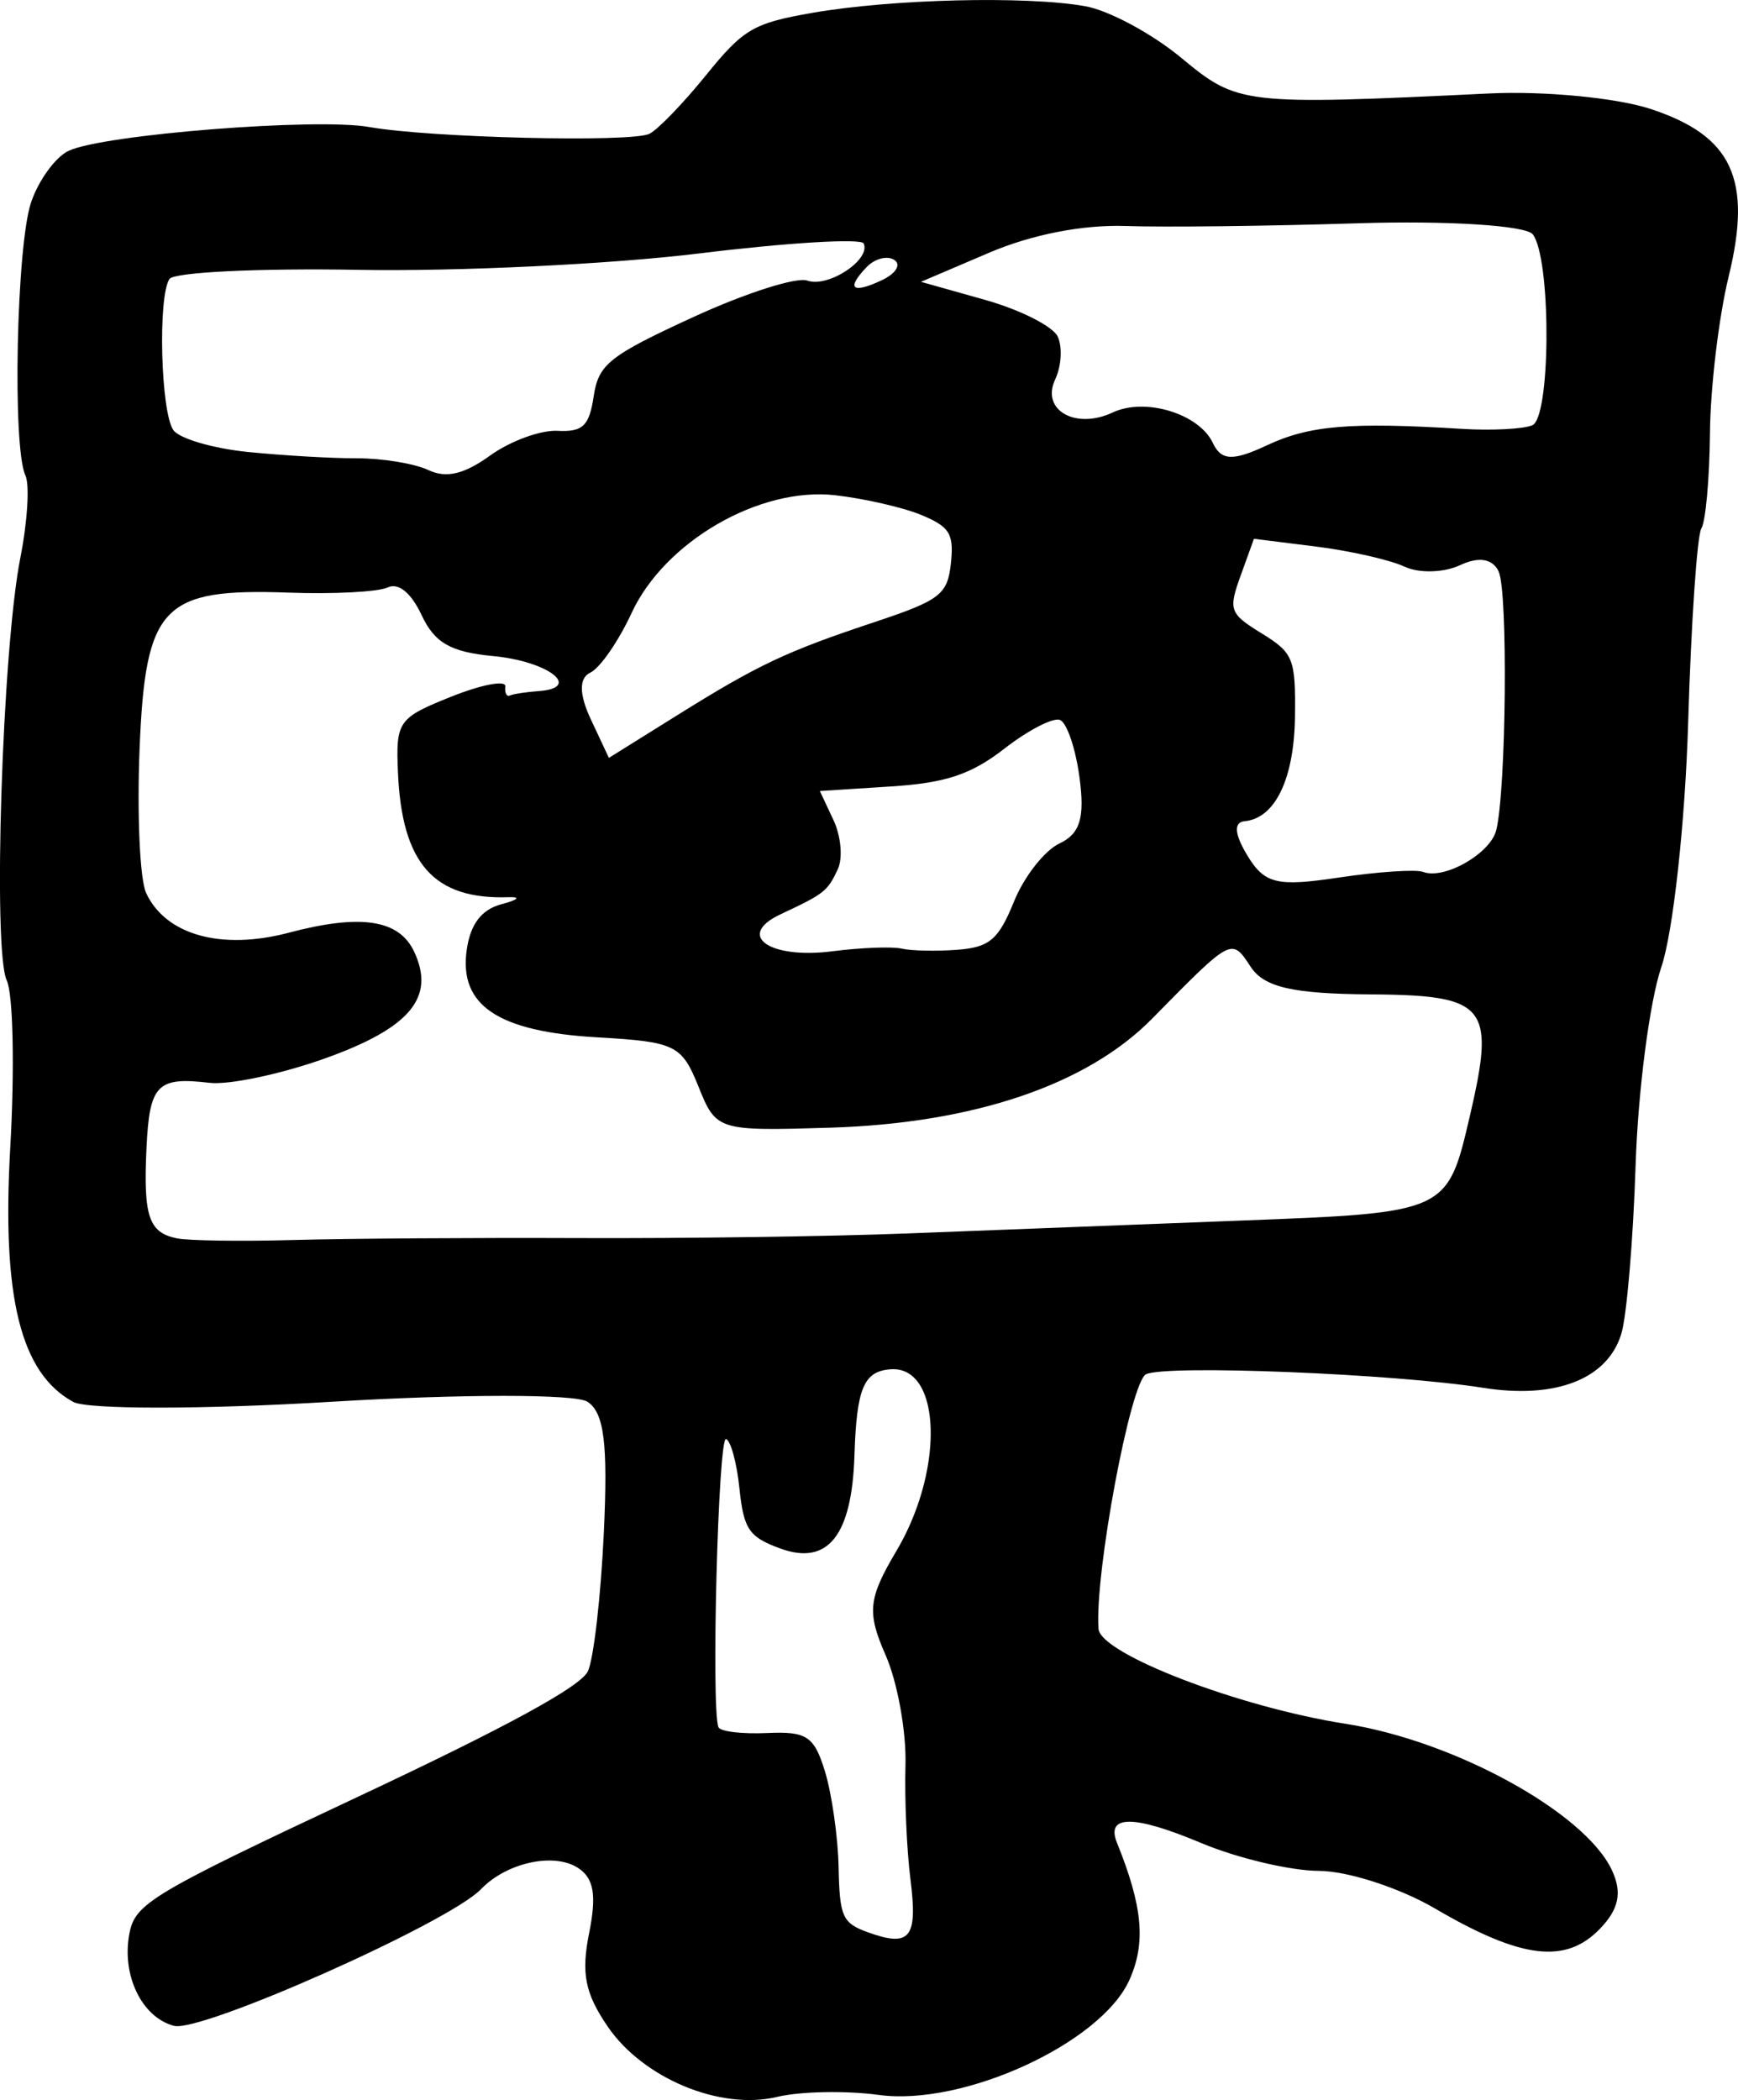
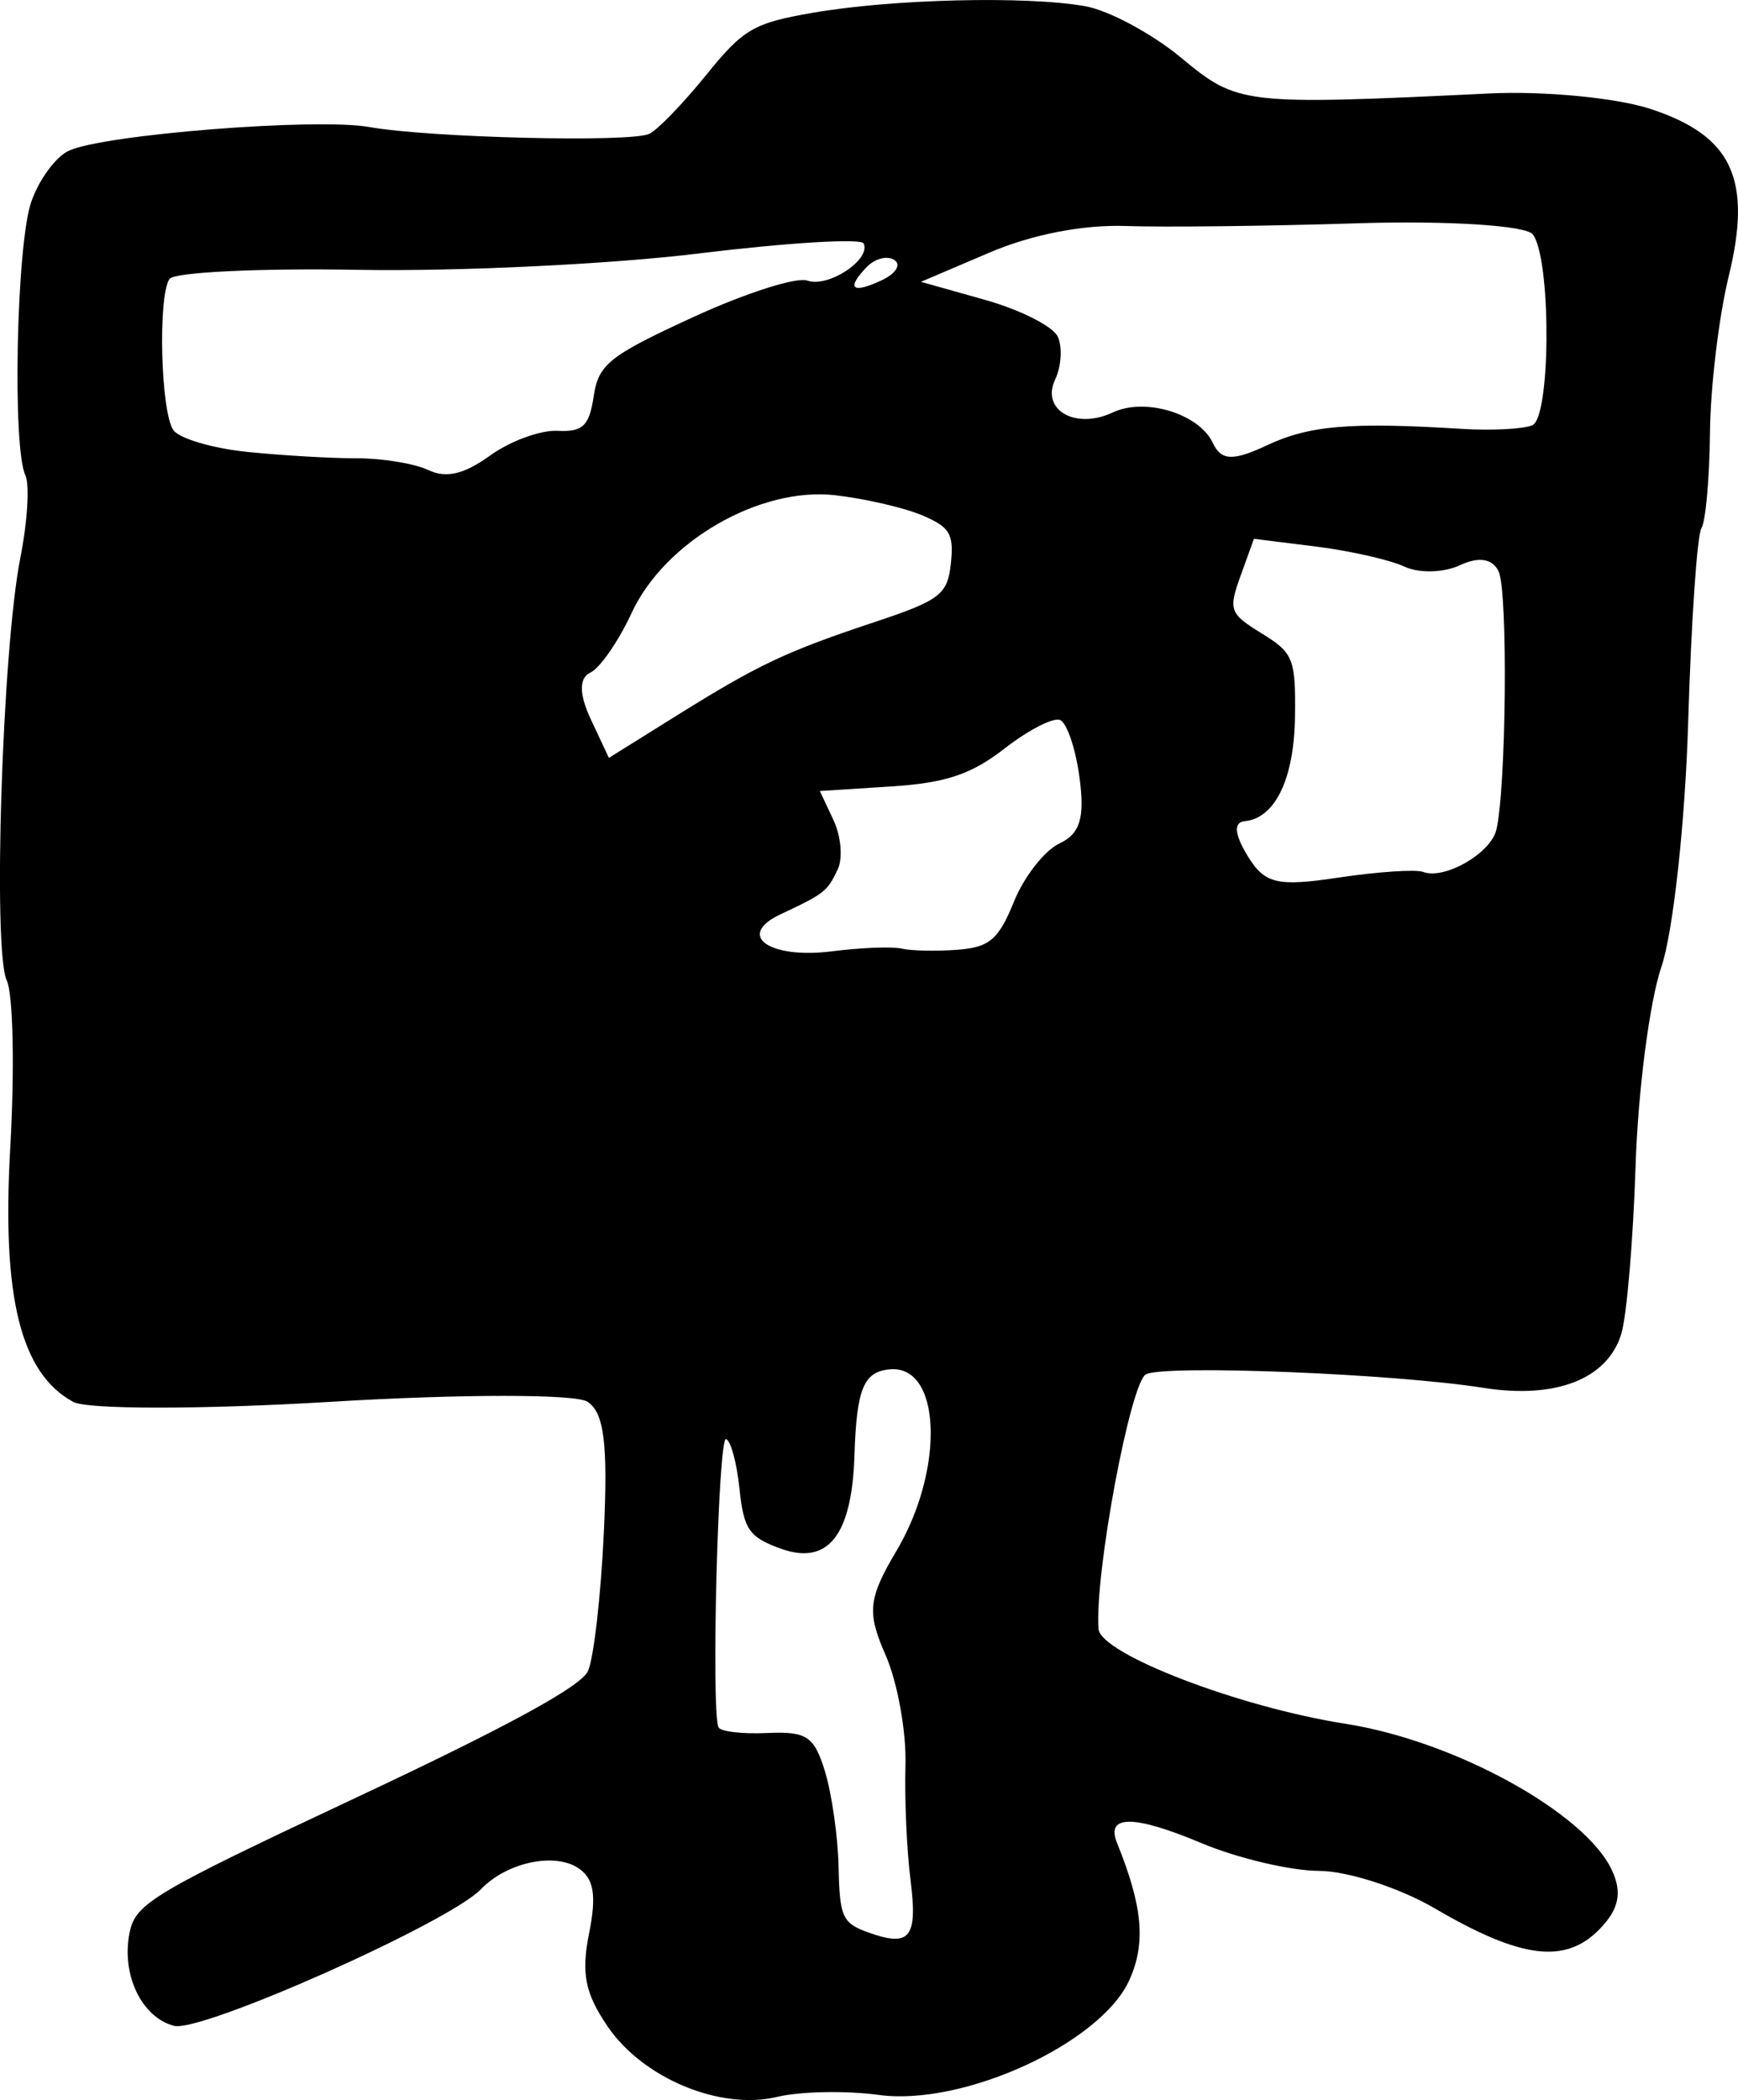
<svg xmlns="http://www.w3.org/2000/svg" xmlns:ns1="http://www.inkscape.org/namespaces/inkscape" xmlns:ns2="http://sodipodi.sourceforge.net/DTD/sodipodi-0.dtd" width="33.79mm" height="40.818mm" viewBox="0 0 33.79 40.818" version="1.1" id="svg223" ns1:version="1.1.2 (b8e25be833, 2022-02-05)" ns2:docname="panneau.svg">
  <ns2:namedview id="namedview225" pagecolor="#ffffff" bordercolor="#666666" borderopacity="1.0" ns1:pageshadow="2" ns1:pageopacity="0.0" ns1:pagecheckerboard="0" ns1:document-units="mm" showgrid="false" fit-margin-top="0" fit-margin-left="0" fit-margin-right="0" fit-margin-bottom="0" ns1:zoom="0.7198092" ns1:cx="63.905824" ns1:cy="77.103765" ns1:window-width="1226" ns1:window-height="1029" ns1:window-x="613" ns1:window-y="1" ns1:window-maximized="0" ns1:current-layer="layer1" />
  <defs id="defs220" />
  <g ns1:label="Calque 1" ns1:groupmode="layer" id="layer1" transform="translate(-324.351,-124.115)">
-     <path id="path13590" style="fill:#000000;stroke-width:0.265" d="m 357.969,127.345 c -0.239,-0.512 -0.735,-0.852 -1.53,-1.113 -0.659,-0.216 -2.07,-0.352 -3.137,-0.3 -4.794,0.23 -4.886,0.219 -5.984,-0.692 -0.568,-0.471 -1.41,-0.924 -1.872,-1.005 -1.144,-0.203 -3.758,-0.139 -5.297,0.129 -1.153,0.201 -1.343,0.312 -2.077,1.219 -0.445,0.549 -0.939,1.059 -1.098,1.134 -0.365,0.171 -4.272,0.076 -5.445,-0.133 -1.025,-0.183 -5.168,0.145 -5.843,0.462 -0.255,0.119 -0.583,0.57 -0.73,1 -0.285,0.837 -0.368,4.763 -0.111,5.31 0.085,0.18 0.04,0.902 -0.099,1.604 -0.351,1.773 -0.539,7.625 -0.264,8.211 0.125,0.265 0.155,1.732 0.068,3.259 -0.165,2.902 0.2,4.374 1.224,4.934 0.274,0.15 2.538,0.148 5.032,-0.003 2.494,-0.151 4.727,-0.152 4.963,-0.002 0.327,0.209 0.403,0.808 0.322,2.538 -0.058,1.245 -0.198,2.461 -0.31,2.702 -0.14,0.299 -1.571,1.079 -4.498,2.453 -3.974,1.865 -4.303,2.061 -4.415,2.639 -0.159,0.812 0.239,1.638 0.867,1.801 0.527,0.137 5.345,-2.008 5.967,-2.656 0.495,-0.516 1.414,-0.719 1.885,-0.415 0.31,0.2 0.366,0.527 0.218,1.267 -0.158,0.786 -0.08,1.173 0.363,1.821 0.687,1.005 2.19,1.629 3.291,1.364 0.449,-0.108 1.34,-0.125 1.981,-0.038 1.644,0.223 4.323,-1.009 4.871,-2.24 0.321,-0.721 0.257,-1.42 -0.244,-2.662 -0.221,-0.546 0.327,-0.545 1.637,0.005 0.705,0.296 1.737,0.54 2.293,0.542 0.556,0.002 1.57,0.331 2.253,0.731 1.675,0.98 2.537,1.087 3.205,0.396 0.372,-0.385 0.438,-0.707 0.233,-1.144 -0.525,-1.119 -3.062,-2.512 -5.176,-2.842 -2.071,-0.323 -4.769,-1.359 -4.804,-1.846 -0.077,-1.067 0.622,-4.807 0.925,-4.949 0.401,-0.188 4.823,-0.01 6.55,0.264 1.413,0.224 2.42,-0.168 2.689,-1.048 0.106,-0.347 0.231,-1.82 0.278,-3.273 0.047,-1.453 0.273,-3.19 0.501,-3.859 0.228,-0.67 0.463,-2.808 0.521,-4.751 0.058,-1.944 0.174,-3.642 0.257,-3.774 0.083,-0.132 0.158,-0.967 0.167,-1.855 0.008,-0.888 0.172,-2.258 0.364,-3.043 0.231,-0.946 0.248,-1.629 0.009,-2.14 z m -3.784,1.378 c 0.326,0.619 0.307,3.51 -0.043,3.658 -0.175,0.074 -0.792,0.106 -1.371,0.07 -2.175,-0.134 -2.964,-0.067 -3.787,0.319 -0.663,0.311 -0.891,0.301 -1.053,-0.045 -0.267,-0.569 -1.316,-0.889 -1.946,-0.593 -0.724,0.34 -1.4,-0.046 -1.12,-0.64 0.122,-0.259 0.144,-0.634 0.05,-0.835 -0.094,-0.2 -0.731,-0.522 -1.415,-0.714 l -1.244,-0.35 1.326,-0.566 c 0.829,-0.354 1.826,-0.549 2.662,-0.519 0.735,0.026 2.763,0.002 4.505,-0.053 1.742,-0.055 3.273,0.042 3.403,0.216 0.011,0.015 0.022,0.033 0.033,0.053 z m -0.697,6.503 c 0.183,0.39 0.147,4.24 -0.047,5.025 -0.112,0.454 -1.01,0.968 -1.42,0.812 -0.142,-0.054 -0.882,-0.004 -1.645,0.11 -1.198,0.18 -1.44,0.122 -1.773,-0.428 -0.252,-0.416 -0.271,-0.647 -0.054,-0.668 0.596,-0.056 0.966,-0.828 0.979,-2.048 0.013,-1.114 -0.032,-1.224 -0.65,-1.604 -0.623,-0.384 -0.648,-0.453 -0.406,-1.123 l 0.258,-0.714 1.209,0.151 c 0.665,0.083 1.438,0.259 1.718,0.39 0.28,0.132 0.766,0.119 1.079,-0.028 0.367,-0.172 0.634,-0.128 0.753,0.124 z m -0.407,8.733 c 0.156,0.342 0.066,0.908 -0.152,1.843 -0.44,1.889 -0.43,1.884 -4.485,2.039 -2.05,0.078 -4.955,0.19 -6.455,0.249 -1.5,0.058 -4.374,0.099 -6.388,0.09 -2.013,-0.008 -4.504,0.008 -5.536,0.037 -1.031,0.029 -2.058,0.014 -2.281,-0.033 -0.543,-0.114 -0.647,-0.428 -0.585,-1.756 0.058,-1.232 0.208,-1.387 1.223,-1.266 0.377,0.045 1.384,-0.167 2.238,-0.471 1.663,-0.593 2.161,-1.187 1.743,-2.078 -0.294,-0.626 -1.038,-0.739 -2.441,-0.368 -1.308,0.345 -2.387,0.045 -2.769,-0.77 -0.123,-0.262 -0.18,-1.527 -0.128,-2.813 0.114,-2.773 0.442,-3.116 2.896,-3.028 0.875,0.032 1.742,-0.014 1.926,-0.1 0.21,-0.099 0.457,0.102 0.661,0.538 0.254,0.54 0.564,0.718 1.397,0.796 1.065,0.101 1.734,0.618 0.88,0.68 -0.246,0.018 -0.498,0.056 -0.561,0.086 -0.063,0.029 -0.103,-0.05 -0.089,-0.177 0.014,-0.127 -0.46,-0.037 -1.053,0.2 -1.029,0.411 -1.077,0.478 -1.034,1.47 0.076,1.778 0.698,2.478 2.157,2.427 0.24,-0.008 0.176,0.052 -0.142,0.136 -0.39,0.102 -0.607,0.386 -0.678,0.888 -0.154,1.08 0.607,1.589 2.538,1.7 1.518,0.087 1.642,0.147 1.968,0.958 0.344,0.856 0.373,0.865 2.562,0.798 2.788,-0.086 4.992,-0.832 6.258,-2.12 1.556,-1.582 1.543,-1.575 1.914,-1.009 0.262,0.4 0.817,0.528 2.341,0.538 1.267,0.009 1.875,0.078 2.075,0.518 z m -11.295,-14.743 c 0.052,0.096 -0.062,0.239 -0.291,0.346 -0.578,0.271 -0.699,0.165 -0.293,-0.257 0.159,-0.165 0.4,-0.227 0.537,-0.137 0.021,0.014 0.037,0.03 0.046,0.048 z m -0.644,-0.369 c 0.147,0.314 -0.692,0.867 -1.095,0.722 -0.208,-0.075 -1.203,0.243 -2.213,0.707 -1.64,0.754 -1.847,0.918 -1.941,1.544 -0.086,0.575 -0.212,0.695 -0.704,0.669 -0.329,-0.017 -0.919,0.199 -1.31,0.481 -0.506,0.365 -0.853,0.446 -1.202,0.281 -0.27,-0.127 -0.895,-0.229 -1.39,-0.228 -0.494,0.001 -1.452,-0.055 -2.127,-0.124 -0.675,-0.069 -1.322,-0.26 -1.438,-0.423 -0.246,-0.349 -0.305,-2.589 -0.077,-2.938 0.086,-0.132 1.739,-0.212 3.674,-0.178 1.934,0.034 4.916,-0.109 6.626,-0.319 1.71,-0.21 3.149,-0.297 3.197,-0.194 z m 3.975,9.488 c 0.09,0.21 0.175,0.54 0.222,0.895 0.105,0.781 0.011,1.091 -0.389,1.279 -0.29,0.136 -0.688,0.644 -0.885,1.129 -0.3,0.741 -0.476,0.89 -1.1,0.938 -0.409,0.031 -0.895,0.021 -1.081,-0.022 -0.186,-0.043 -0.793,-0.02 -1.348,0.051 -1.23,0.157 -1.886,-0.308 -1.011,-0.718 0.855,-0.401 0.913,-0.446 1.114,-0.876 0.101,-0.214 0.063,-0.644 -0.083,-0.955 l -0.266,-0.566 1.377,-0.088 c 1.07,-0.068 1.564,-0.232 2.212,-0.736 0.459,-0.357 0.944,-0.607 1.078,-0.558 0.05,0.019 0.106,0.101 0.16,0.227 z m -2.308,-3.815 c 0.055,0.128 0.056,0.294 0.029,0.546 -0.064,0.603 -0.21,0.716 -1.461,1.133 -1.754,0.583 -2.278,0.831 -3.888,1.836 l -1.3,0.811 -0.351,-0.749 c -0.229,-0.487 -0.232,-0.804 -0.01,-0.908 0.187,-0.088 0.548,-0.609 0.802,-1.158 0.642,-1.39 2.491,-2.459 3.961,-2.29 0.574,0.066 1.33,0.24 1.681,0.387 0.307,0.129 0.467,0.228 0.538,0.392 z m -0.531,16.59 c 0.332,0.651 0.175,2.015 -0.499,3.151 -0.548,0.923 -0.576,1.194 -0.211,2.023 0.232,0.527 0.406,1.491 0.387,2.143 -0.019,0.652 0.025,1.65 0.097,2.219 0.144,1.139 -0.005,1.324 -0.826,1.028 -0.497,-0.18 -0.551,-0.299 -0.571,-1.266 -0.012,-0.587 -0.132,-1.423 -0.264,-1.858 -0.21,-0.688 -0.355,-0.785 -1.125,-0.75 -0.486,0.022 -0.913,-0.028 -0.947,-0.113 -0.145,-0.357 -0.005,-5.657 0.148,-5.601 0.092,0.033 0.21,0.468 0.261,0.967 0.082,0.788 0.186,0.941 0.801,1.163 0.918,0.332 1.384,-0.255 1.434,-1.806 0.042,-1.314 0.18,-1.642 0.704,-1.68 0.277,-0.02 0.481,0.126 0.611,0.38 z" />
+     <path id="path13590" style="fill:#000000;stroke-width:0.265" d="m 357.969,127.345 c -0.239,-0.512 -0.735,-0.852 -1.53,-1.113 -0.659,-0.216 -2.07,-0.352 -3.137,-0.3 -4.794,0.23 -4.886,0.219 -5.984,-0.692 -0.568,-0.471 -1.41,-0.924 -1.872,-1.005 -1.144,-0.203 -3.758,-0.139 -5.297,0.129 -1.153,0.201 -1.343,0.312 -2.077,1.219 -0.445,0.549 -0.939,1.059 -1.098,1.134 -0.365,0.171 -4.272,0.076 -5.445,-0.133 -1.025,-0.183 -5.168,0.145 -5.843,0.462 -0.255,0.119 -0.583,0.57 -0.73,1 -0.285,0.837 -0.368,4.763 -0.111,5.31 0.085,0.18 0.04,0.902 -0.099,1.604 -0.351,1.773 -0.539,7.625 -0.264,8.211 0.125,0.265 0.155,1.732 0.068,3.259 -0.165,2.902 0.2,4.374 1.224,4.934 0.274,0.15 2.538,0.148 5.032,-0.003 2.494,-0.151 4.727,-0.152 4.963,-0.002 0.327,0.209 0.403,0.808 0.322,2.538 -0.058,1.245 -0.198,2.461 -0.31,2.702 -0.14,0.299 -1.571,1.079 -4.498,2.453 -3.974,1.865 -4.303,2.061 -4.415,2.639 -0.159,0.812 0.239,1.638 0.867,1.801 0.527,0.137 5.345,-2.008 5.967,-2.656 0.495,-0.516 1.414,-0.719 1.885,-0.415 0.31,0.2 0.366,0.527 0.218,1.267 -0.158,0.786 -0.08,1.173 0.363,1.821 0.687,1.005 2.19,1.629 3.291,1.364 0.449,-0.108 1.34,-0.125 1.981,-0.038 1.644,0.223 4.323,-1.009 4.871,-2.24 0.321,-0.721 0.257,-1.42 -0.244,-2.662 -0.221,-0.546 0.327,-0.545 1.637,0.005 0.705,0.296 1.737,0.54 2.293,0.542 0.556,0.002 1.57,0.331 2.253,0.731 1.675,0.98 2.537,1.087 3.205,0.396 0.372,-0.385 0.438,-0.707 0.233,-1.144 -0.525,-1.119 -3.062,-2.512 -5.176,-2.842 -2.071,-0.323 -4.769,-1.359 -4.804,-1.846 -0.077,-1.067 0.622,-4.807 0.925,-4.949 0.401,-0.188 4.823,-0.01 6.55,0.264 1.413,0.224 2.42,-0.168 2.689,-1.048 0.106,-0.347 0.231,-1.82 0.278,-3.273 0.047,-1.453 0.273,-3.19 0.501,-3.859 0.228,-0.67 0.463,-2.808 0.521,-4.751 0.058,-1.944 0.174,-3.642 0.257,-3.774 0.083,-0.132 0.158,-0.967 0.167,-1.855 0.008,-0.888 0.172,-2.258 0.364,-3.043 0.231,-0.946 0.248,-1.629 0.009,-2.14 z m -3.784,1.378 c 0.326,0.619 0.307,3.51 -0.043,3.658 -0.175,0.074 -0.792,0.106 -1.371,0.07 -2.175,-0.134 -2.964,-0.067 -3.787,0.319 -0.663,0.311 -0.891,0.301 -1.053,-0.045 -0.267,-0.569 -1.316,-0.889 -1.946,-0.593 -0.724,0.34 -1.4,-0.046 -1.12,-0.64 0.122,-0.259 0.144,-0.634 0.05,-0.835 -0.094,-0.2 -0.731,-0.522 -1.415,-0.714 l -1.244,-0.35 1.326,-0.566 c 0.829,-0.354 1.826,-0.549 2.662,-0.519 0.735,0.026 2.763,0.002 4.505,-0.053 1.742,-0.055 3.273,0.042 3.403,0.216 0.011,0.015 0.022,0.033 0.033,0.053 z m -0.697,6.503 c 0.183,0.39 0.147,4.24 -0.047,5.025 -0.112,0.454 -1.01,0.968 -1.42,0.812 -0.142,-0.054 -0.882,-0.004 -1.645,0.11 -1.198,0.18 -1.44,0.122 -1.773,-0.428 -0.252,-0.416 -0.271,-0.647 -0.054,-0.668 0.596,-0.056 0.966,-0.828 0.979,-2.048 0.013,-1.114 -0.032,-1.224 -0.65,-1.604 -0.623,-0.384 -0.648,-0.453 -0.406,-1.123 l 0.258,-0.714 1.209,0.151 c 0.665,0.083 1.438,0.259 1.718,0.39 0.28,0.132 0.766,0.119 1.079,-0.028 0.367,-0.172 0.634,-0.128 0.753,0.124 z m -0.407,8.733 z m -11.295,-14.743 c 0.052,0.096 -0.062,0.239 -0.291,0.346 -0.578,0.271 -0.699,0.165 -0.293,-0.257 0.159,-0.165 0.4,-0.227 0.537,-0.137 0.021,0.014 0.037,0.03 0.046,0.048 z m -0.644,-0.369 c 0.147,0.314 -0.692,0.867 -1.095,0.722 -0.208,-0.075 -1.203,0.243 -2.213,0.707 -1.64,0.754 -1.847,0.918 -1.941,1.544 -0.086,0.575 -0.212,0.695 -0.704,0.669 -0.329,-0.017 -0.919,0.199 -1.31,0.481 -0.506,0.365 -0.853,0.446 -1.202,0.281 -0.27,-0.127 -0.895,-0.229 -1.39,-0.228 -0.494,0.001 -1.452,-0.055 -2.127,-0.124 -0.675,-0.069 -1.322,-0.26 -1.438,-0.423 -0.246,-0.349 -0.305,-2.589 -0.077,-2.938 0.086,-0.132 1.739,-0.212 3.674,-0.178 1.934,0.034 4.916,-0.109 6.626,-0.319 1.71,-0.21 3.149,-0.297 3.197,-0.194 z m 3.975,9.488 c 0.09,0.21 0.175,0.54 0.222,0.895 0.105,0.781 0.011,1.091 -0.389,1.279 -0.29,0.136 -0.688,0.644 -0.885,1.129 -0.3,0.741 -0.476,0.89 -1.1,0.938 -0.409,0.031 -0.895,0.021 -1.081,-0.022 -0.186,-0.043 -0.793,-0.02 -1.348,0.051 -1.23,0.157 -1.886,-0.308 -1.011,-0.718 0.855,-0.401 0.913,-0.446 1.114,-0.876 0.101,-0.214 0.063,-0.644 -0.083,-0.955 l -0.266,-0.566 1.377,-0.088 c 1.07,-0.068 1.564,-0.232 2.212,-0.736 0.459,-0.357 0.944,-0.607 1.078,-0.558 0.05,0.019 0.106,0.101 0.16,0.227 z m -2.308,-3.815 c 0.055,0.128 0.056,0.294 0.029,0.546 -0.064,0.603 -0.21,0.716 -1.461,1.133 -1.754,0.583 -2.278,0.831 -3.888,1.836 l -1.3,0.811 -0.351,-0.749 c -0.229,-0.487 -0.232,-0.804 -0.01,-0.908 0.187,-0.088 0.548,-0.609 0.802,-1.158 0.642,-1.39 2.491,-2.459 3.961,-2.29 0.574,0.066 1.33,0.24 1.681,0.387 0.307,0.129 0.467,0.228 0.538,0.392 z m -0.531,16.59 c 0.332,0.651 0.175,2.015 -0.499,3.151 -0.548,0.923 -0.576,1.194 -0.211,2.023 0.232,0.527 0.406,1.491 0.387,2.143 -0.019,0.652 0.025,1.65 0.097,2.219 0.144,1.139 -0.005,1.324 -0.826,1.028 -0.497,-0.18 -0.551,-0.299 -0.571,-1.266 -0.012,-0.587 -0.132,-1.423 -0.264,-1.858 -0.21,-0.688 -0.355,-0.785 -1.125,-0.75 -0.486,0.022 -0.913,-0.028 -0.947,-0.113 -0.145,-0.357 -0.005,-5.657 0.148,-5.601 0.092,0.033 0.21,0.468 0.261,0.967 0.082,0.788 0.186,0.941 0.801,1.163 0.918,0.332 1.384,-0.255 1.434,-1.806 0.042,-1.314 0.18,-1.642 0.704,-1.68 0.277,-0.02 0.481,0.126 0.611,0.38 z" />
  </g>
</svg>